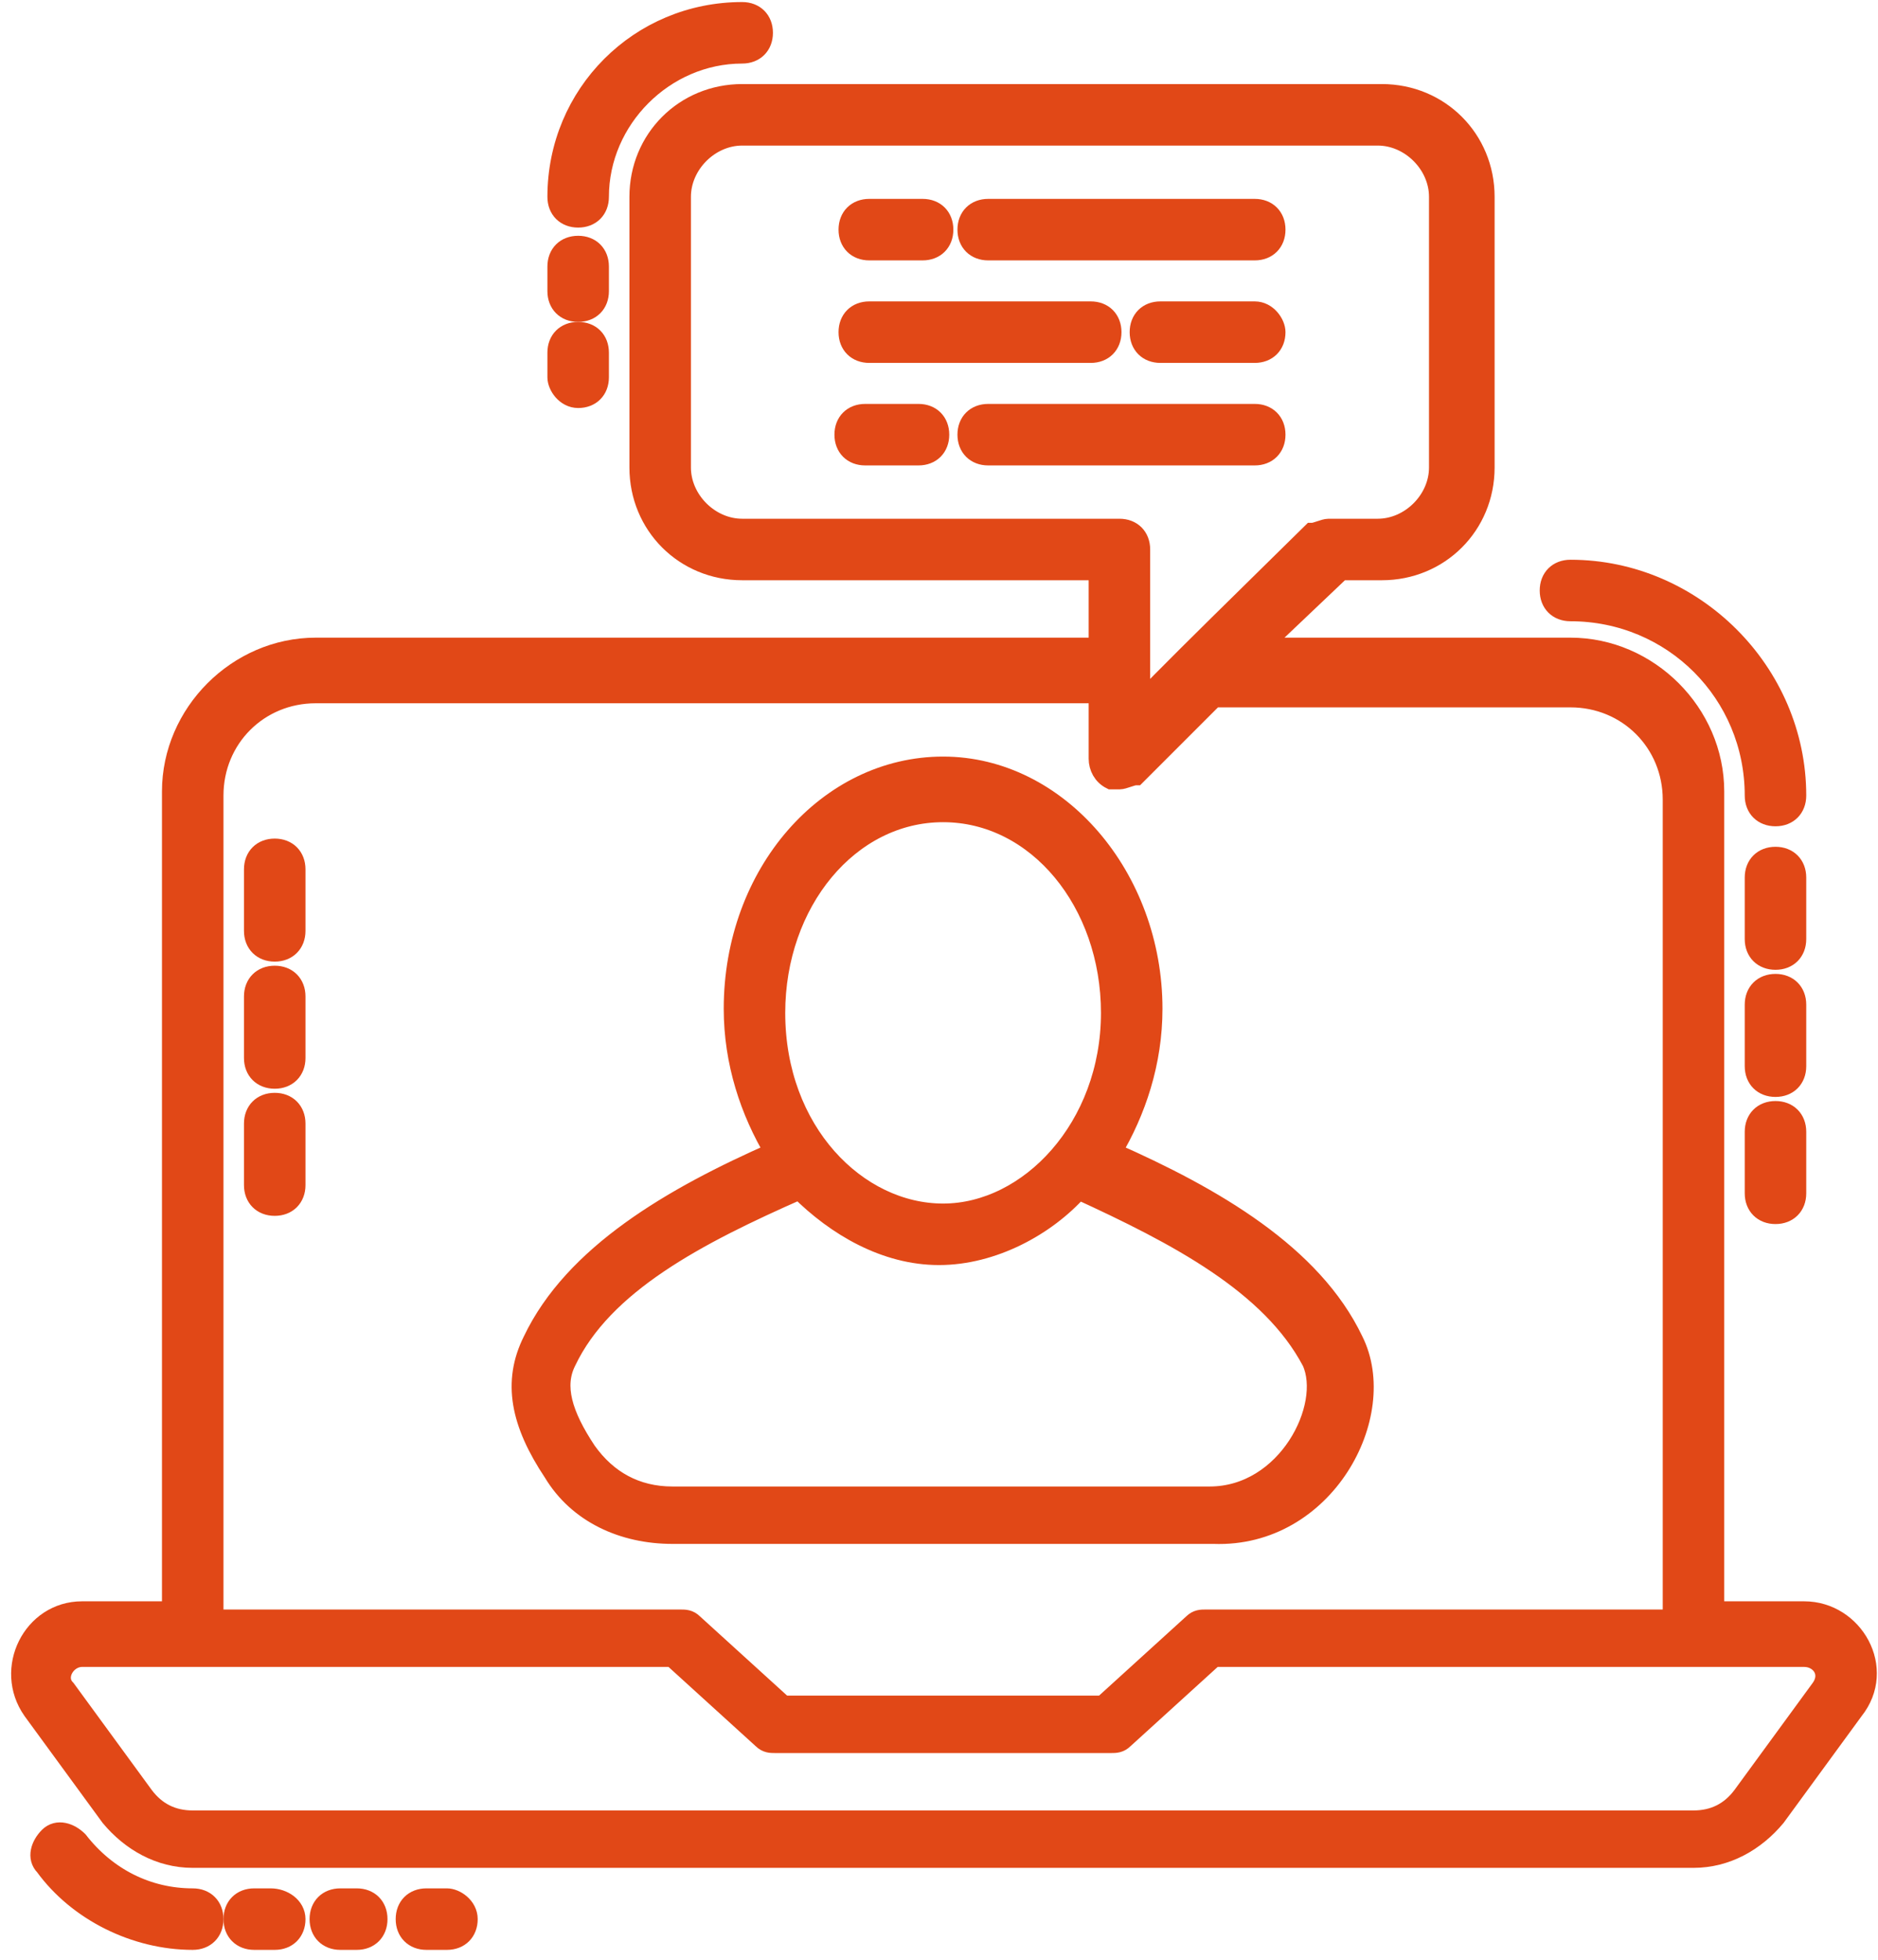
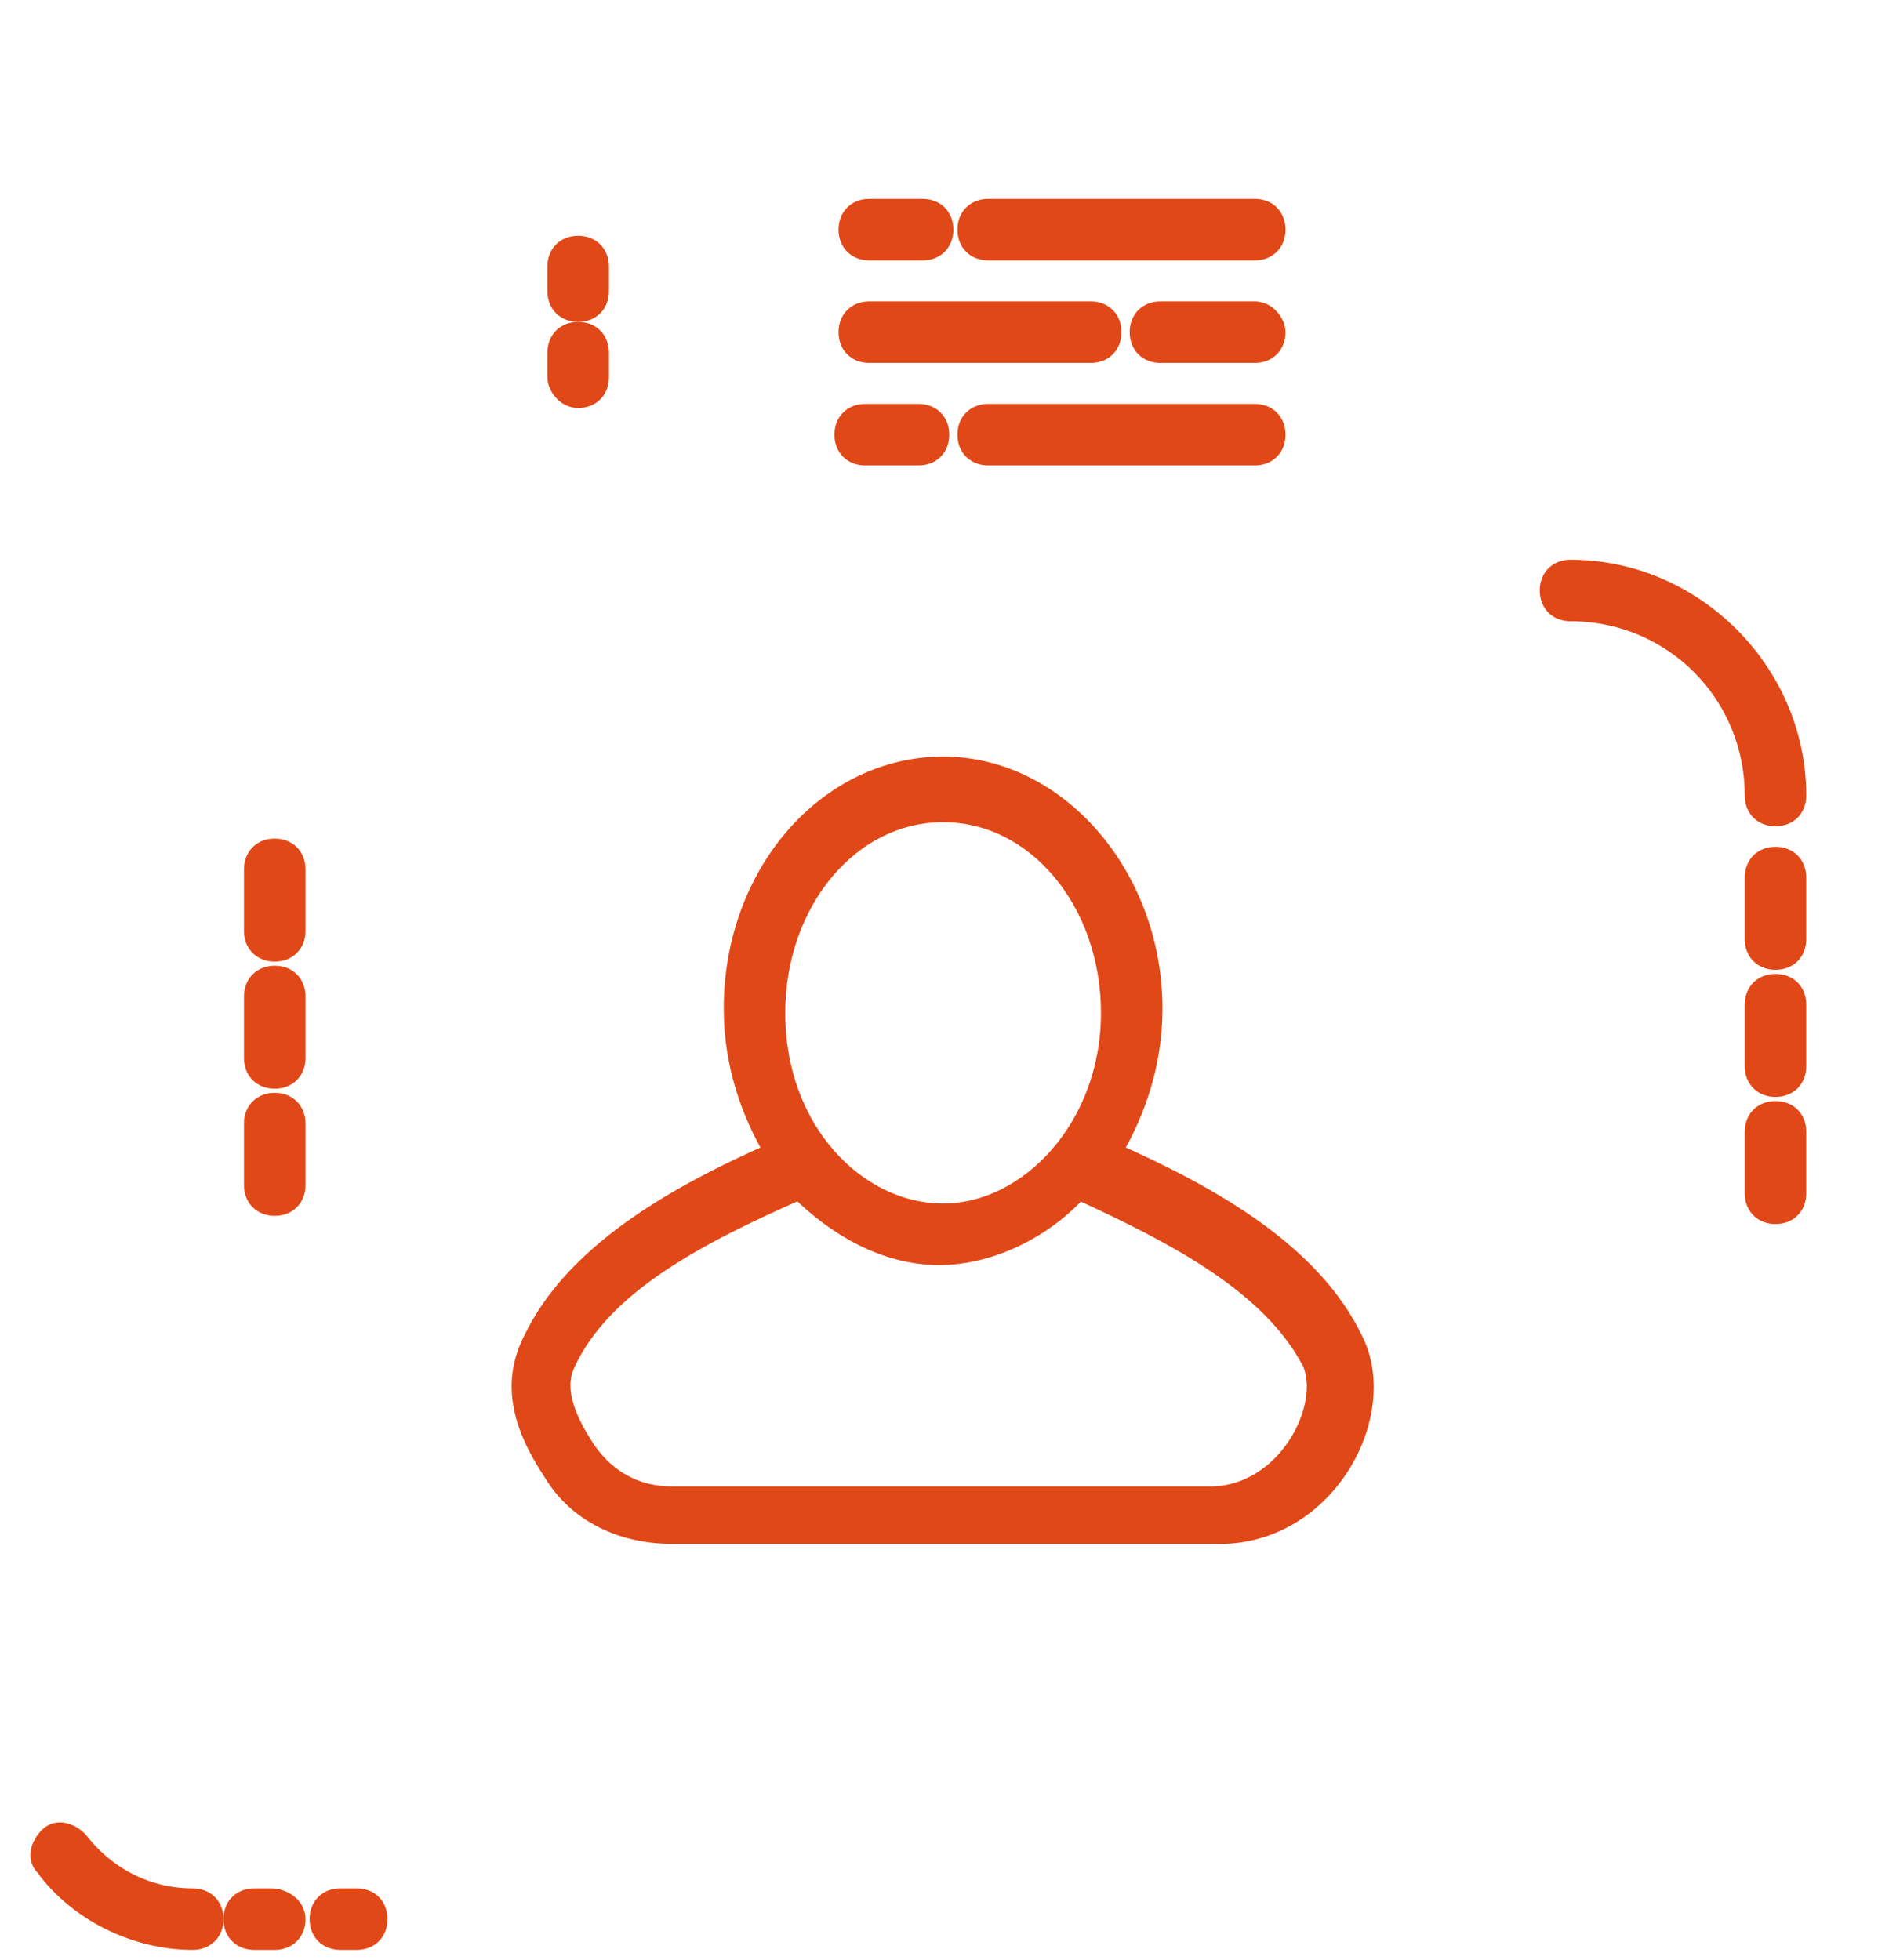
<svg xmlns="http://www.w3.org/2000/svg" id="Layer_1" x="0px" y="0px" viewBox="0 0 45.8 47.8" style="enable-background:new 0 0 45.8 47.8;" xml:space="preserve">
  <style type="text/css">	.st0{fill:#E14817;stroke:#E14817;stroke-width:0.5;stroke-miterlimit:10;}</style>
  <g>
    <path class="st0" d="M6.7,20.7c-0.3,0-0.5,0.2-0.5,0.5v1.5c0,0.3,0.2,0.5,0.5,0.5s0.5-0.2,0.5-0.5v-1.5C7.2,20.9,7,20.7,6.7,20.7z" />
    <path class="st0" d="M6.7,26.9c-0.3,0-0.5,0.2-0.5,0.5v1.5c0,0.3,0.2,0.5,0.5,0.5s0.5-0.2,0.5-0.5v-1.5C7.2,27.1,7,26.9,6.7,26.9z" />
    <path class="st0" d="M6.7,23.8c-0.3,0-0.5,0.2-0.5,0.5v1.5c0,0.3,0.2,0.5,0.5,0.5s0.5-0.2,0.5-0.5v-1.5C7.2,24,7,23.8,6.7,23.8z" />
    <path class="st0" d="M38.3,14.9c2.5,0,4.5,2,4.5,4.5c0,0.3,0.2,0.5,0.5,0.5s0.5-0.2,0.5-0.5c0-3-2.5-5.5-5.5-5.5  c-0.3,0-0.5,0.2-0.5,0.5S38,14.9,38.3,14.9z" />
    <path class="st0" d="M33,32.7c-1-2.1-3.4-3.5-5.9-4.6c0.6-1,1-2.2,1-3.5c0-3.2-2.3-5.9-5.1-5.9c-2.8,0-5.1,2.6-5.1,5.9  c0,1.3,0.4,2.5,1,3.5c-2.5,1.1-4.9,2.5-5.9,4.6c-0.5,1-0.3,2,0.5,3.2c0.6,1,1.7,1.5,2.9,1.5h13.2C32.3,37.5,33.9,34.5,33,32.7z   M23,19.8c2.3,0,4.1,2.2,4.1,4.9c0,2.8-2,4.9-4.1,4.9c-2.1,0-4.1-2-4.1-4.9C18.9,22,20.7,19.8,23,19.8z M14.3,35.4  c-0.6-0.9-0.8-1.6-0.5-2.2c0.9-1.9,3.2-3.1,5.7-4.2c0.9,0.9,2.1,1.6,3.4,1.6c0,0,0,0,0,0c0,0,0,0,0,0c1.3,0,2.6-0.7,3.4-1.6  c2.4,1.1,4.7,2.3,5.7,4.2c0.5,1.1-0.6,3.3-2.5,3.3H16.4C15.5,36.5,14.8,36.1,14.3,35.4z" />
    <path class="st0" d="M5.2,46.8c0-0.3-0.2-0.5-0.5-0.5c-1.1,0-2.1-0.5-2.8-1.4c-0.2-0.2-0.5-0.3-0.7-0.1C1,45,0.9,45.3,1.1,45.5  c0.8,1.1,2.2,1.8,3.6,1.8C5,47.3,5.2,47.1,5.2,46.8z" />
    <path class="st0" d="M6.6,46.3H6.2c-0.3,0-0.5,0.2-0.5,0.5s0.2,0.5,0.5,0.5h0.5c0.3,0,0.5-0.2,0.5-0.5S6.9,46.3,6.6,46.3z" />
    <path class="st0" d="M8.7,47.3c0.3,0,0.5-0.2,0.5-0.5S9,46.3,8.7,46.3H8.3c-0.3,0-0.5,0.2-0.5,0.5s0.2,0.5,0.5,0.5H8.7z" />
-     <path class="st0" d="M10.9,46.3h-0.5c-0.3,0-0.5,0.2-0.5,0.5s0.2,0.5,0.5,0.5h0.5c0.3,0,0.5-0.2,0.5-0.5S11.1,46.3,10.9,46.3z" />
-     <path class="st0" d="M2.7,44.3c0.5,0.6,1.2,1,2,1h36.6c0.8,0,1.5-0.4,2-1l1.9-2.6c0.8-1,0-2.4-1.2-2.4h-2.2v-20  c0-1.9-1.6-3.5-3.5-3.5h-7.6l2-1.9h1c1.4,0,2.5-1.1,2.5-2.5V4.8c0-1.4-1.1-2.5-2.5-2.5H18.1c-1.4,0-2.5,1.1-2.5,2.5v6.6  c0,1.4,1.1,2.5,2.5,2.5h8.7v1.9H7.7c-1.9,0-3.5,1.6-3.5,3.5v20H2c-1.2,0-1.9,1.4-1.2,2.4L2.7,44.3z M18.1,12.9  c-0.8,0-1.5-0.7-1.5-1.5V4.8c0-0.8,0.7-1.5,1.5-1.5h15.5c0.8,0,1.5,0.7,1.5,1.5v6.6c0,0.8-0.7,1.5-1.5,1.5h-1.2  c-0.1,0-0.3,0.1-0.4,0.1c-0.3,0.3-4.4,4.3-4.2,4.2v-3.8c0-0.3-0.2-0.5-0.5-0.5L18.1,12.9L18.1,12.9z M5.2,19.4  c0-1.4,1.1-2.5,2.5-2.5h19.1v1.6c0,0.2,0.1,0.4,0.3,0.5c0.1,0,0.1,0,0.2,0c0.1,0,0.3-0.1,0.4-0.1l1.9-1.9h8.7  c1.4,0,2.5,1.1,2.5,2.5v20H29.4c-0.1,0-0.2,0-0.3,0.1l-2.2,2h-7.8l-2.2-2c-0.1-0.1-0.2-0.1-0.3-0.1H5.2V19.4z M2,40.4h14.4l2.2,2  c0.1,0.1,0.2,0.1,0.3,0.1h8.2c0.1,0,0.2,0,0.3-0.1l2.2-2H44c0.4,0,0.7,0.4,0.4,0.8l-1.9,2.6c-0.3,0.4-0.7,0.6-1.2,0.6H4.7  c-0.5,0-0.9-0.2-1.2-0.6l-1.9-2.6C1.3,40.9,1.6,40.4,2,40.4z" />
-     <path class="st0" d="M14.1,5.3c0.3,0,0.5-0.2,0.5-0.5c0-1.9,1.6-3.5,3.5-3.5c0.3,0,0.5-0.2,0.5-0.5s-0.2-0.5-0.5-0.5  c-2.5,0-4.5,2-4.5,4.5C13.6,5.1,13.8,5.3,14.1,5.3z" />
    <path class="st0" d="M14.1,7.6c0.3,0,0.5-0.2,0.5-0.5V6.5c0-0.3-0.2-0.5-0.5-0.5s-0.5,0.2-0.5,0.5v0.6C13.6,7.4,13.8,7.6,14.1,7.6z  " />
    <path class="st0" d="M14.1,9.7c0.3,0,0.5-0.2,0.5-0.5V8.6c0-0.3-0.2-0.5-0.5-0.5s-0.5,0.2-0.5,0.5v0.6C13.6,9.4,13.8,9.7,14.1,9.7z  " />
    <path class="st0" d="M31.1,10.6c0-0.3-0.2-0.5-0.5-0.5h-6.5c-0.3,0-0.5,0.2-0.5,0.5s0.2,0.5,0.5,0.5h6.5  C30.9,11.1,31.1,10.9,31.1,10.6z" />
    <path class="st0" d="M22.4,10.1h-1.3c-0.3,0-0.5,0.2-0.5,0.5s0.2,0.5,0.5,0.5h1.3c0.3,0,0.5-0.2,0.5-0.5S22.7,10.1,22.4,10.1z" />
    <path class="st0" d="M30.6,7.6h-2.3c-0.3,0-0.5,0.2-0.5,0.5c0,0.3,0.2,0.5,0.5,0.5h2.3c0.3,0,0.5-0.2,0.5-0.5  C31.1,7.9,30.9,7.6,30.6,7.6z" />
    <path class="st0" d="M21.2,8.6h5.4c0.3,0,0.5-0.2,0.5-0.5c0-0.3-0.2-0.5-0.5-0.5h-5.4c-0.3,0-0.5,0.2-0.5,0.5  C20.7,8.4,20.9,8.6,21.2,8.6z" />
    <path class="st0" d="M24.1,6.1h6.5c0.3,0,0.5-0.2,0.5-0.5s-0.2-0.5-0.5-0.5h-6.5c-0.3,0-0.5,0.2-0.5,0.5  C23.6,5.9,23.8,6.1,24.1,6.1z" />
    <path class="st0" d="M21.2,6.1h1.3c0.3,0,0.5-0.2,0.5-0.5s-0.2-0.5-0.5-0.5h-1.3c-0.3,0-0.5,0.2-0.5,0.5  C20.7,5.9,20.9,6.1,21.2,6.1z" />
    <path class="st0" d="M43.8,21.4c0-0.3-0.2-0.5-0.5-0.5s-0.5,0.2-0.5,0.5v1.5c0,0.3,0.2,0.5,0.5,0.5s0.5-0.2,0.5-0.5V21.4z" />
    <path class="st0" d="M43.3,27.1c-0.3,0-0.5,0.2-0.5,0.5v1.5c0,0.3,0.2,0.5,0.5,0.5s0.5-0.2,0.5-0.5v-1.5  C43.8,27.3,43.6,27.1,43.3,27.1z" />
    <path class="st0" d="M43.8,24.5c0-0.3-0.2-0.5-0.5-0.5s-0.5,0.2-0.5,0.5V26c0,0.3,0.2,0.5,0.5,0.5s0.5-0.2,0.5-0.5V24.5z" />
  </g>
</svg>